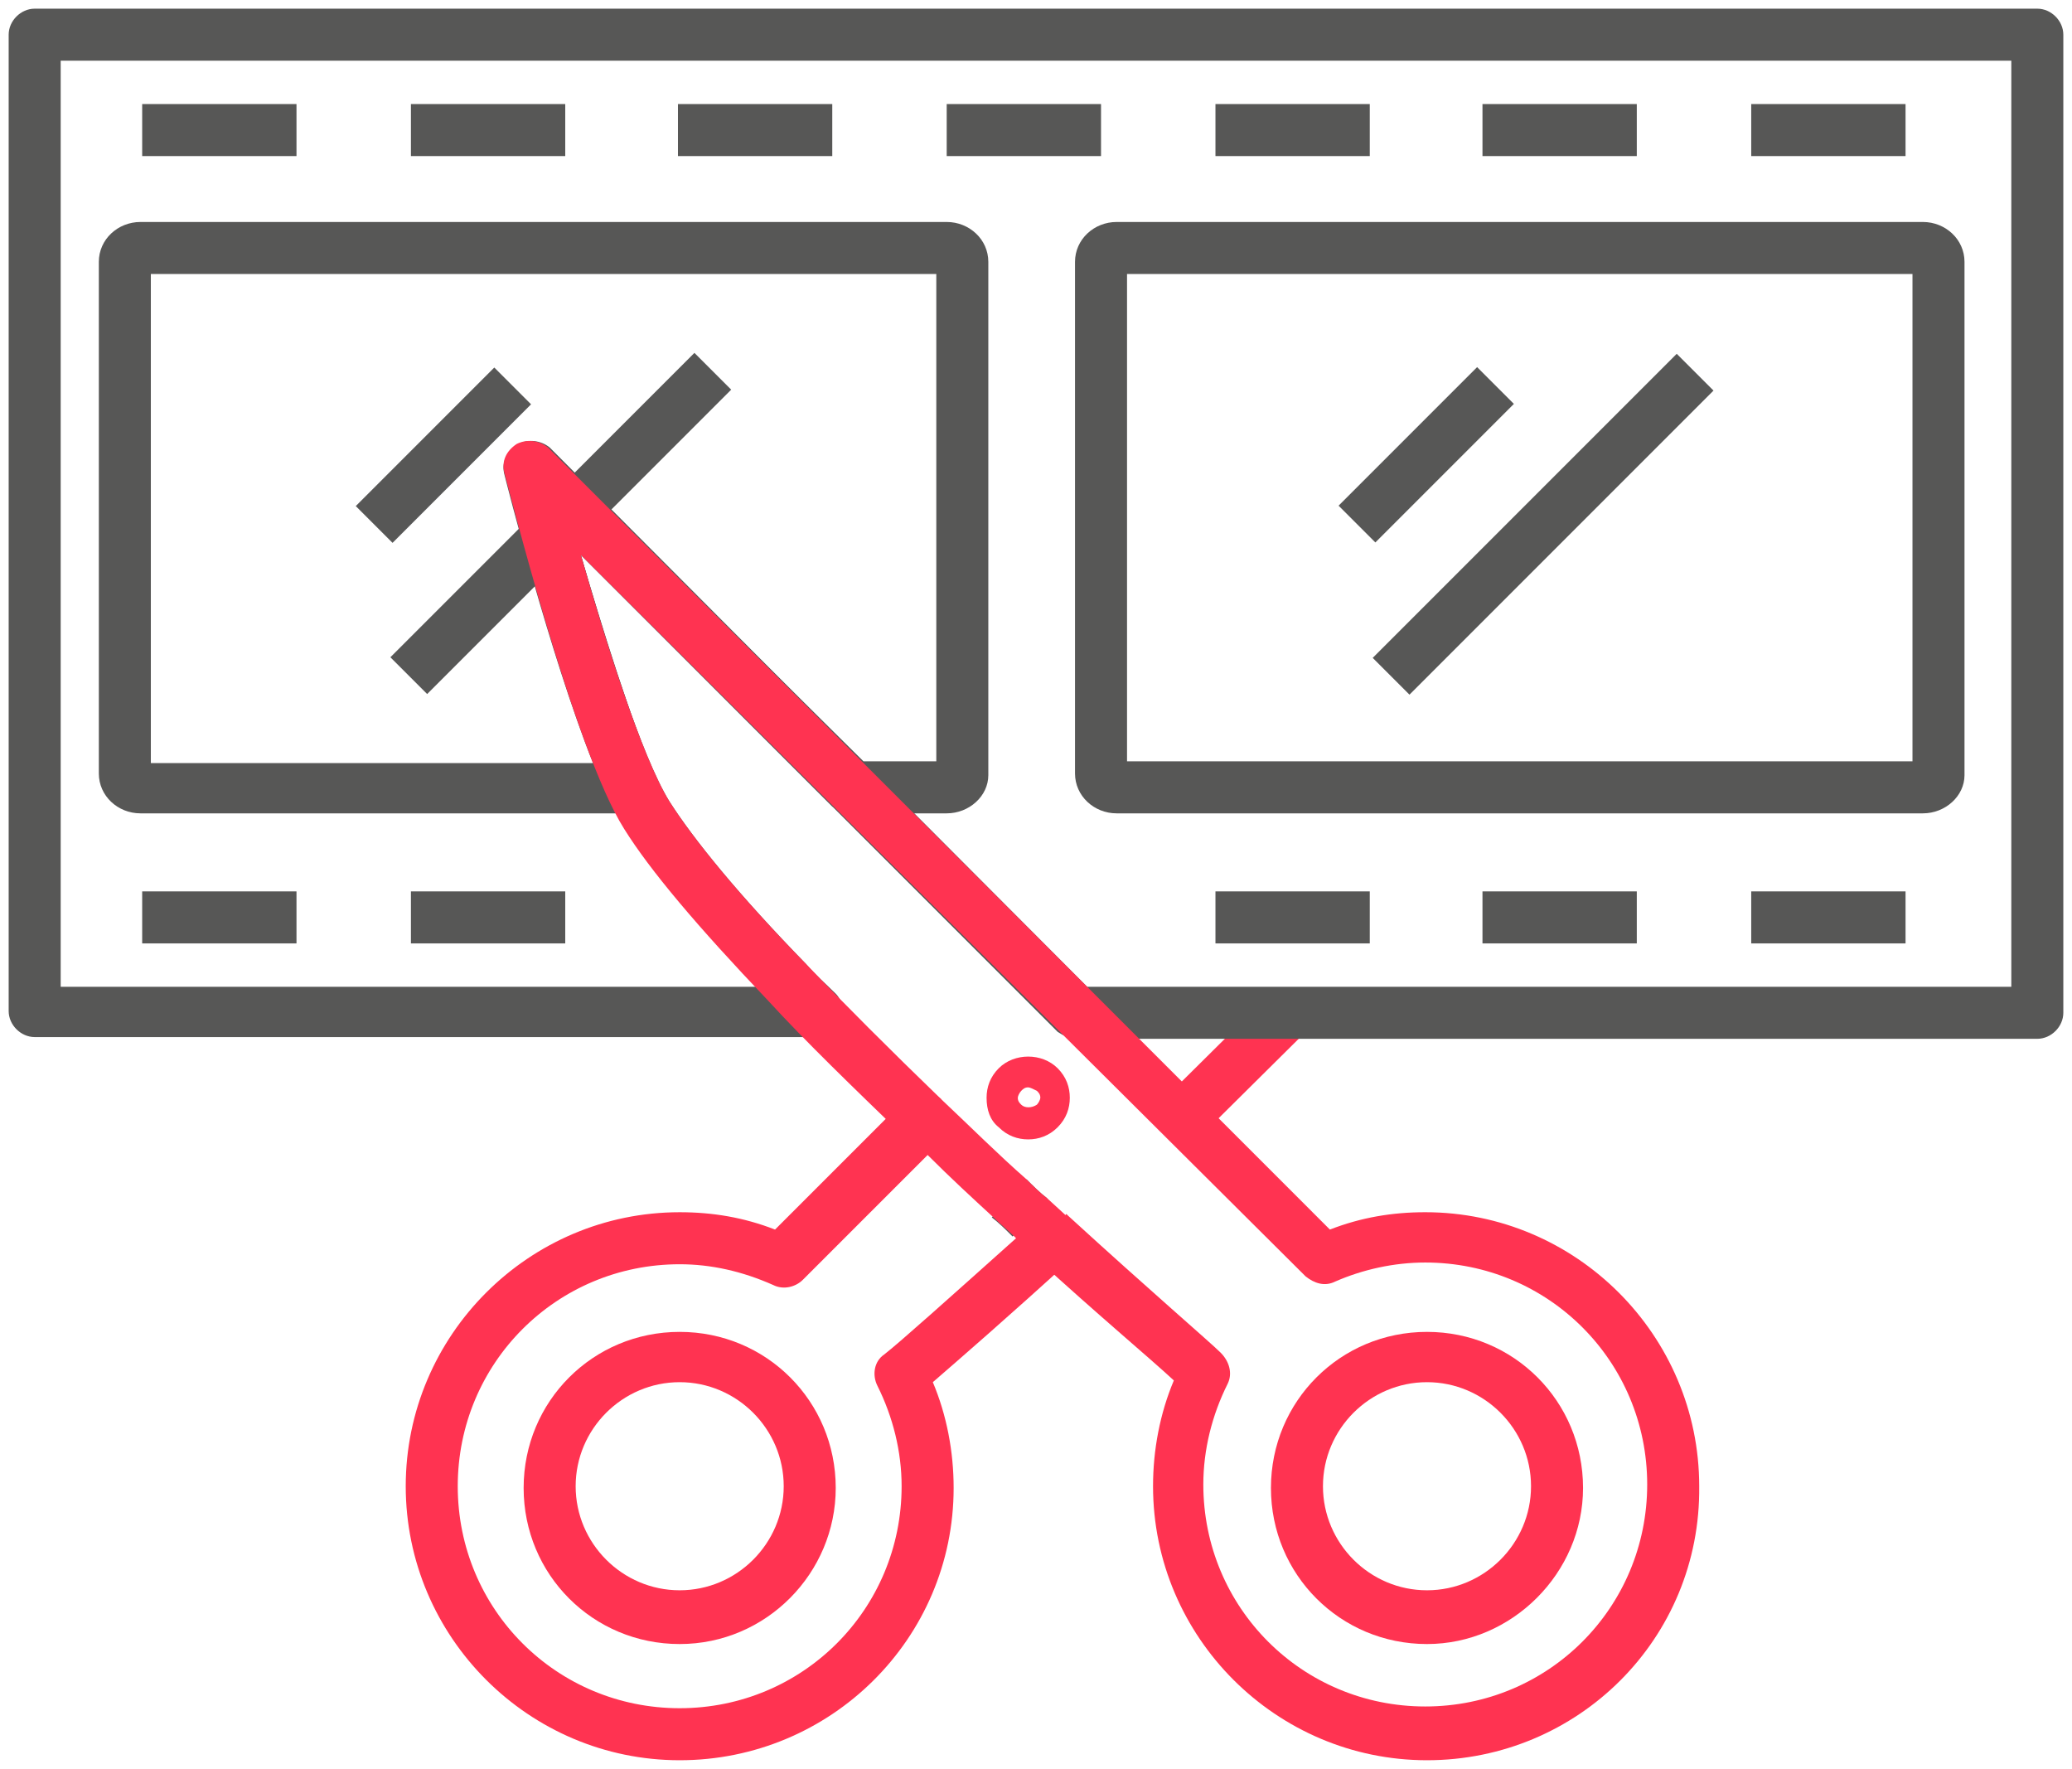
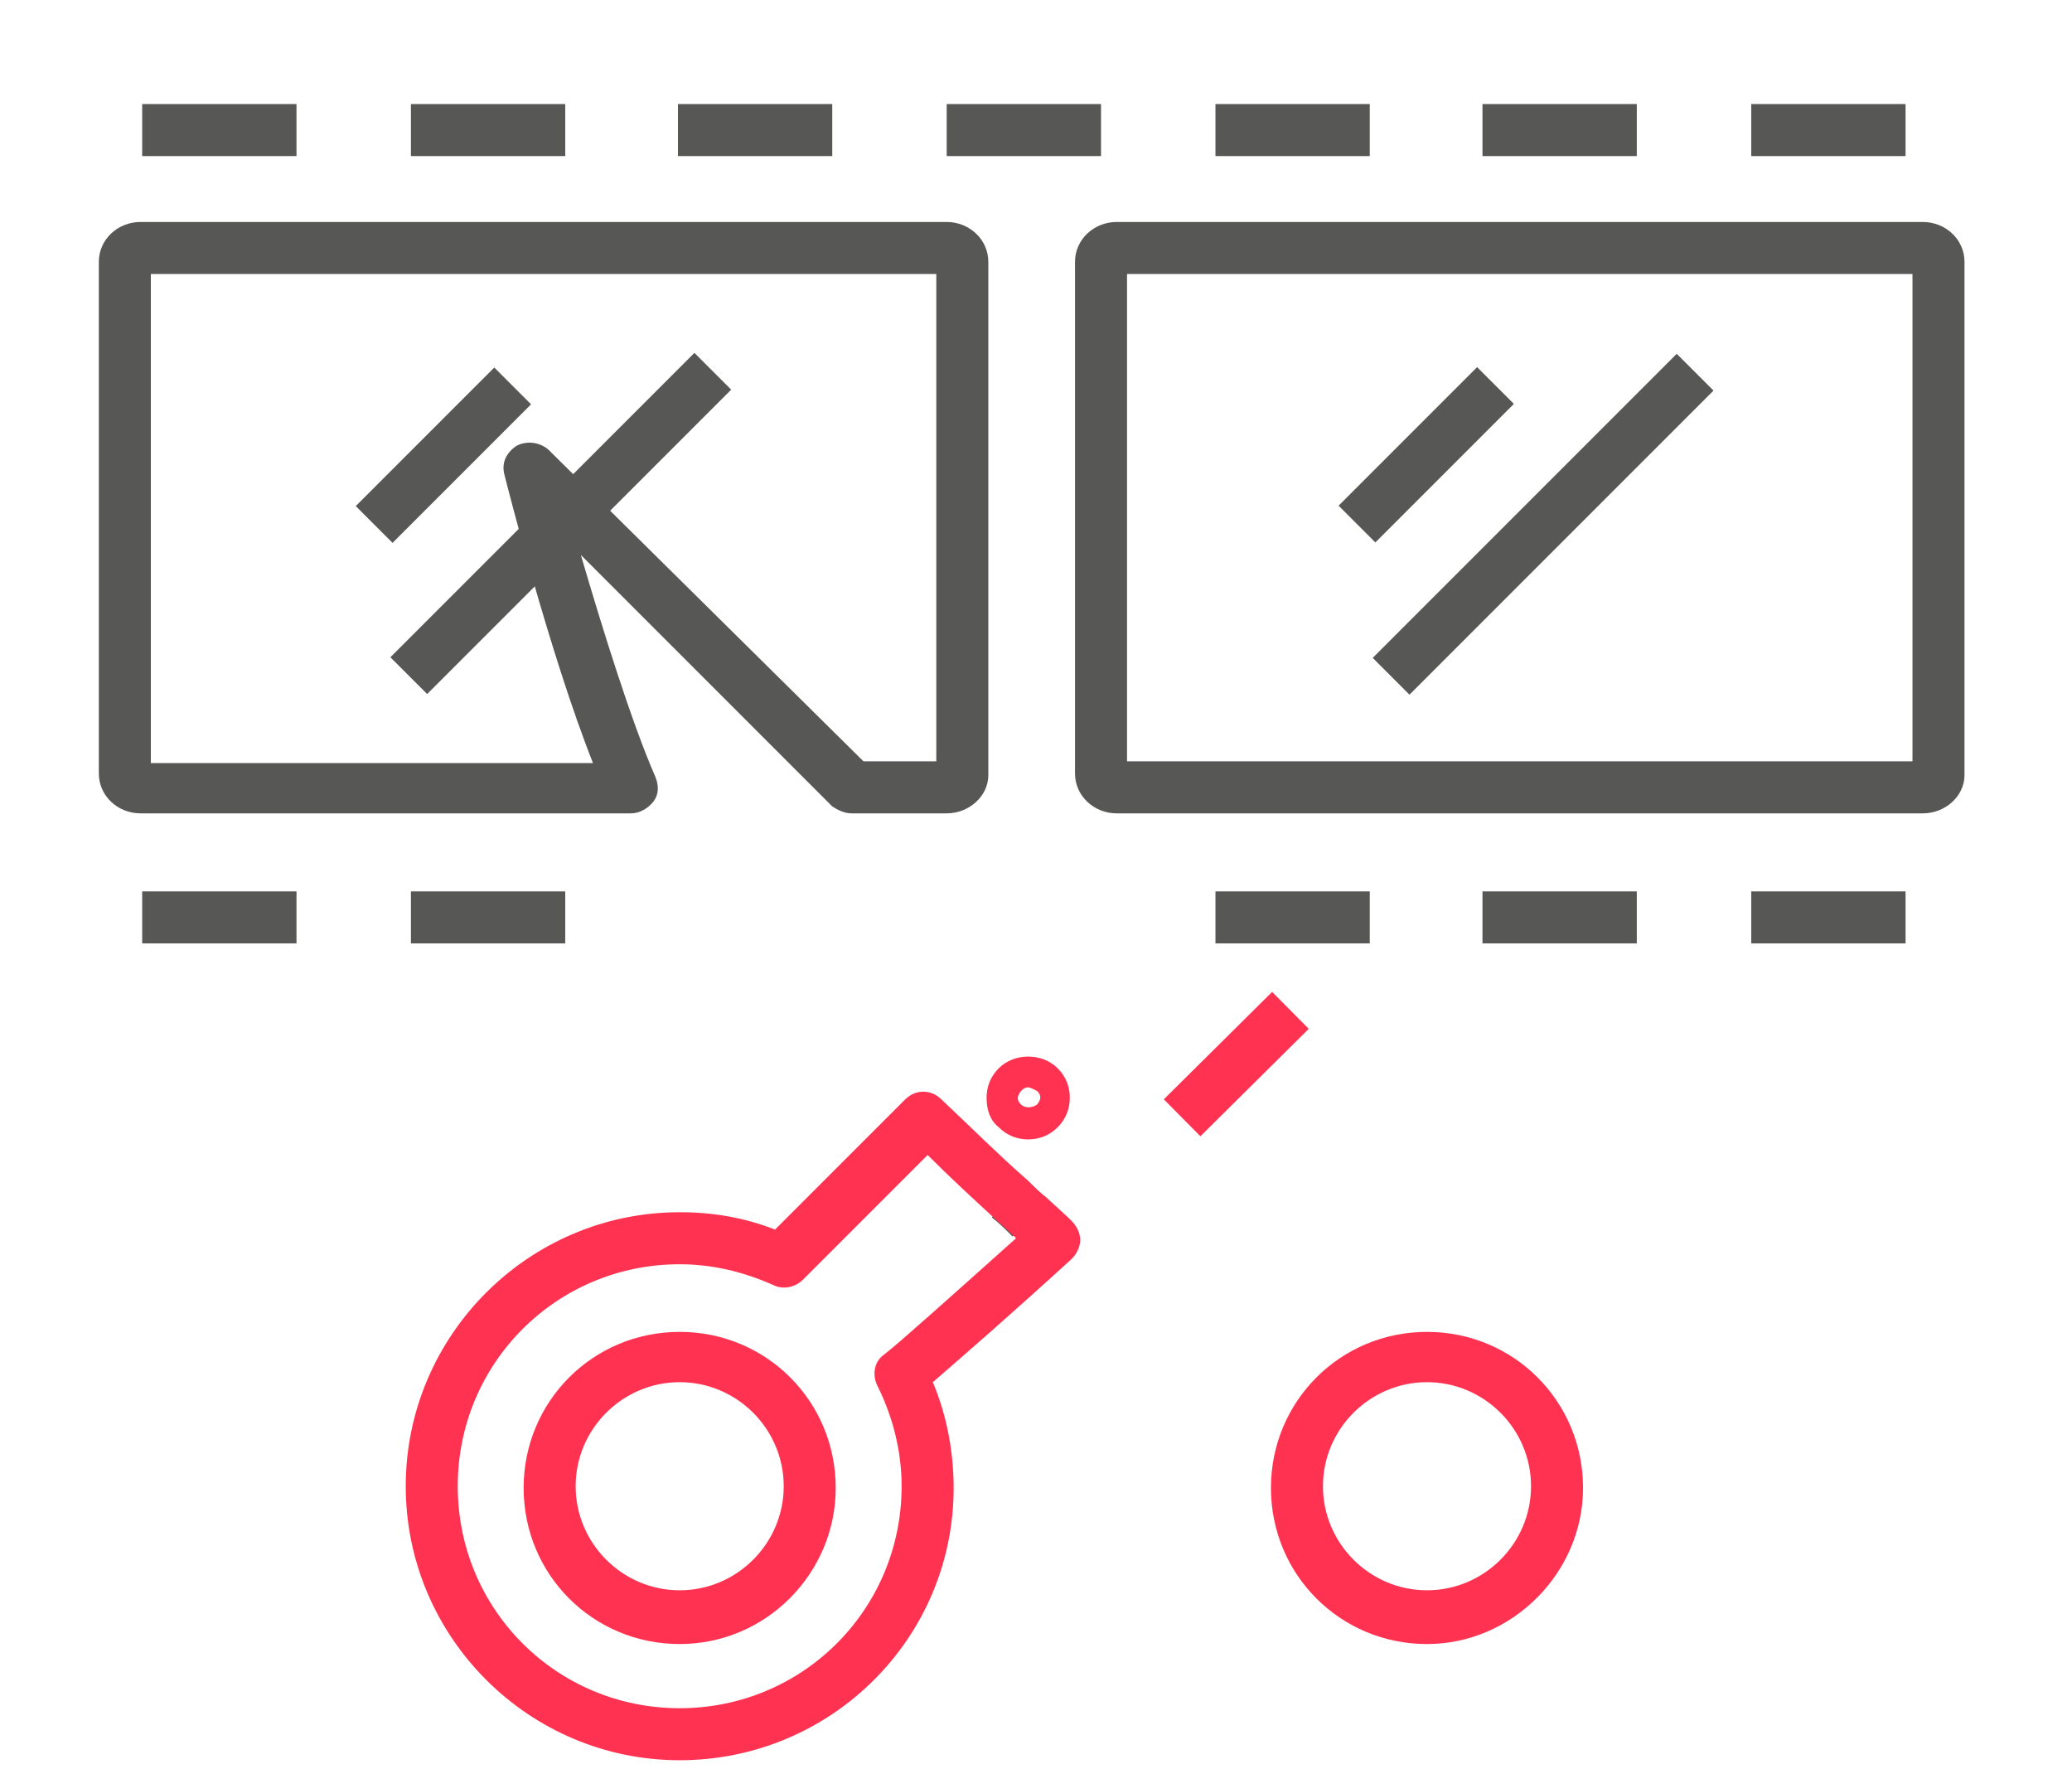
<svg xmlns="http://www.w3.org/2000/svg" version="1.1" id="Layer_1" x="0px" y="0px" viewBox="0 0 119.5 102" style="enable-background:new 0 0 119.5 102;" xml:space="preserve">
  <style type="text/css">
	.st0{fill:#FF3351;}
	.st1{fill:#575756;}
</style>
  <rect x="66.9" y="59.9" transform="matrix(0.71 -0.704 0.704 0.71 -22.548 67.959)" class="st0" width="8.8" height="3" />
  <rect x="8.2" y="6" class="st1" width="8.9" height="3" />
  <rect x="23.7" y="6" class="st1" width="8.9" height="3" />
  <rect x="39.1" y="6" class="st1" width="8.9" height="3" />
  <rect x="54.6" y="6" class="st1" width="8.9" height="3" />
  <rect x="70.1" y="6" class="st1" width="8.9" height="3" />
  <rect x="85.5" y="6" class="st1" width="8.9" height="3" />
  <rect x="101" y="6" class="st1" width="8.9" height="3" />
  <rect x="8.2" y="51.4" class="st1" width="8.9" height="3" />
  <rect x="23.7" y="51.4" class="st1" width="8.9" height="3" />
  <rect x="70.1" y="51.4" class="st1" width="8.9" height="3" />
  <path class="st1" d="M110.9,46.9H64.4c-1.3,0-2.4-1-2.4-2.3V15.1c0-1.3,1.1-2.3,2.4-2.3h46.5c1.3,0,2.4,1,2.4,2.3v29.6  C113.3,45.9,112.2,46.9,110.9,46.9z M65,43.9h45.3V15.8H65V43.9z" />
  <rect x="85.5" y="51.4" class="st1" width="8.9" height="3" />
  <rect x="101" y="51.4" class="st1" width="8.9" height="3" />
  <rect x="76.6" y="24.7" transform="matrix(0.707 -0.707 0.707 0.707 5.582 65.852)" class="st1" width="11.3" height="3" />
  <rect x="76.6" y="28.7" transform="matrix(0.707 -0.707 0.707 0.707 4.722 71.8)" class="st1" width="24.8" height="3" />
  <rect x="19.9" y="24.7" transform="matrix(0.707 -0.707 0.707 0.707 -11.014 25.788)" class="st1" width="11.3" height="3" />
  <rect x="31.5" y="23.9" transform="matrix(0.707 -0.707 0.707 0.707 -7.107 33.71)" class="st1" width="11.3" height="3" />
  <rect x="22" y="33.6" transform="matrix(0.707 -0.707 0.707 0.707 -16.795 29.698)" class="st1" width="10.9" height="3" />
-   <path class="st1" d="M117.5,59.9H62.1c-0.4,0-0.8-0.2-1.1-0.4L33.5,32c1.4,4.9,3.5,11.6,5.1,14.2c1.4,2.2,4,5.4,7.9,9.4  c0.5,0.6,1.1,1.1,1.7,1.7c0.4,0.4,0.5,1.1,0.3,1.6c-0.2,0.6-0.8,0.9-1.4,0.9H2c-0.8,0-1.5-0.7-1.5-1.5V2c0-0.8,0.7-1.5,1.5-1.5  h115.5c0.8,0,1.5,0.7,1.5,1.5v56.4C119,59.2,118.3,59.9,117.5,59.9z M62.7,56.9H116V3.5H3.5v53.4h40.1c-3.7-3.9-6.1-6.9-7.5-9.1  c-2.9-4.6-6.7-19.8-6.9-20.5c-0.2-0.7,0.1-1.3,0.7-1.7c0.6-0.3,1.3-0.2,1.8,0.2L62.7,56.9z" />
  <path class="st1" d="M54.6,46.9h-5.5c-0.4,0-0.8-0.2-1.1-0.4L33.5,32c1.2,4.1,2.9,9.6,4.3,12.8c0.2,0.5,0.2,1-0.1,1.4  c-0.3,0.4-0.8,0.7-1.3,0.7H8.1c-1.3,0-2.4-1-2.4-2.3V15.1c0-1.3,1.1-2.3,2.4-2.3h46.5c1.3,0,2.4,1,2.4,2.3v29.6  C57,45.9,55.9,46.9,54.6,46.9z M49.8,43.9H54V15.8H8.7v28.2h25.5c-2.5-6.3-5-16.2-5.1-16.6c-0.2-0.7,0.1-1.3,0.7-1.7  c0.6-0.3,1.3-0.2,1.8,0.2L49.8,43.9z" />
  <path class="st0" d="M59.3,65.7c-0.6,0-1.2-0.2-1.7-0.7c-0.5-0.4-0.7-1-0.7-1.7c0-0.6,0.2-1.2,0.7-1.7c0.9-0.9,2.5-0.9,3.4,0  c0.5,0.5,0.7,1.1,0.7,1.7c0,0.6-0.2,1.2-0.7,1.7C60.5,65.5,59.9,65.7,59.3,65.7z M59.3,62.7c-0.2,0-0.3,0.1-0.4,0.2  c-0.1,0.1-0.2,0.3-0.2,0.4c0,0.2,0.1,0.3,0.2,0.4c0.2,0.2,0.6,0.2,0.9,0c0.1-0.1,0.2-0.3,0.2-0.4c0-0.2-0.1-0.3-0.2-0.4  C59.6,62.8,59.4,62.7,59.3,62.7L59.3,62.7z" />
  <path class="st1" d="M58.4,71.3c-0.4-0.4-0.8-0.8-1.2-1.1l2-2.2c0.4,0.4,0.8,0.8,1.2,1.1L58.4,71.3z" />
  <path class="st0" d="M82.3,94.8c-5,0-9-4-9-9c0-5,4-9,9-9c5,0,9,4,9,9C91.3,90.7,87.2,94.8,82.3,94.8z M82.3,79.7c-3.3,0-6,2.7-6,6  c0,3.3,2.7,6,6,6c3.3,0,6-2.7,6-6C88.3,82.4,85.6,79.7,82.3,79.7z" />
  <path class="st0" d="M39.2,101.5c-8.7,0-15.8-7.1-15.8-15.8c0-8.7,7.1-15.8,15.8-15.8c1.9,0,3.7,0.3,5.5,1l7.5-7.5  c0.6-0.6,1.5-0.6,2.1,0c1.7,1.6,3.3,3.2,4.9,4.6c0.4,0.4,0.8,0.8,1.2,1.1l1.2,1.1c0.1,0.1,0.1,0.1,0.2,0.2c0.3,0.3,0.5,0.7,0.5,1.1  c0,0.4-0.2,0.8-0.5,1.1c-3.5,3.2-6.5,5.8-8,7.1c0.8,1.9,1.2,4,1.2,6.1C55,94.5,47.9,101.5,39.2,101.5z M39.2,72.9  c-7.1,0-12.8,5.7-12.8,12.8c0,7.1,5.7,12.8,12.8,12.8c7.1,0,12.8-5.7,12.8-12.8c0-2-0.5-4-1.4-5.8c-0.3-0.6-0.2-1.4,0.4-1.8  c0.9-0.7,3.8-3.3,7.6-6.7l-0.1-0.1c-0.4-0.4-0.8-0.7-1.2-1.1c-1.2-1.1-2.5-2.3-3.8-3.6l-7.2,7.2c-0.4,0.4-1.1,0.6-1.7,0.3  C42.8,73.3,41,72.9,39.2,72.9z" />
  <path class="st0" d="M39.2,94.8c-5,0-9-4-9-9c0-5,4-9,9-9c5,0,9,4,9,9C48.2,90.7,44.2,94.8,39.2,94.8z M39.2,79.7c-3.3,0-6,2.7-6,6  c0,3.3,2.7,6,6,6c3.3,0,6-2.7,6-6C45.2,82.4,42.5,79.7,39.2,79.7z" />
-   <path class="st0" d="M82.3,101.5c-8.7,0-15.8-7.1-15.8-15.8c0-2.1,0.4-4.2,1.2-6.1c-1.4-1.3-4.4-3.8-8-7.1c0,0,0,0-0.1-0.1l1.9-2.4  l0.1,0.1c4.7,4.3,8.2,7.3,8.8,7.9c0.5,0.5,0.7,1.2,0.4,1.8c-0.9,1.8-1.4,3.8-1.4,5.8c0,7.1,5.7,12.8,12.8,12.8  c7.1,0,12.8-5.7,12.8-12.8c0-7.1-5.7-12.8-12.8-12.8c-1.8,0-3.6,0.4-5.2,1.1c-0.6,0.3-1.2,0.1-1.7-0.3L33.5,32  c1.4,4.9,3.5,11.6,5.1,14.2c1.4,2.2,4,5.4,7.9,9.4c2.2,2.3,4.8,4.9,7.8,7.8l-2.1,2.2c-3-2.9-5.7-5.5-7.9-7.9  c-4.1-4.3-6.8-7.5-8.3-9.9c-2.9-4.6-6.7-19.8-6.9-20.5c-0.2-0.7,0.1-1.3,0.7-1.7c0.6-0.3,1.3-0.2,1.8,0.2l45.1,45.1  c1.8-0.7,3.6-1,5.5-1c8.7,0,15.8,7.1,15.8,15.8C98.1,94.5,91,101.5,82.3,101.5z" />
</svg>